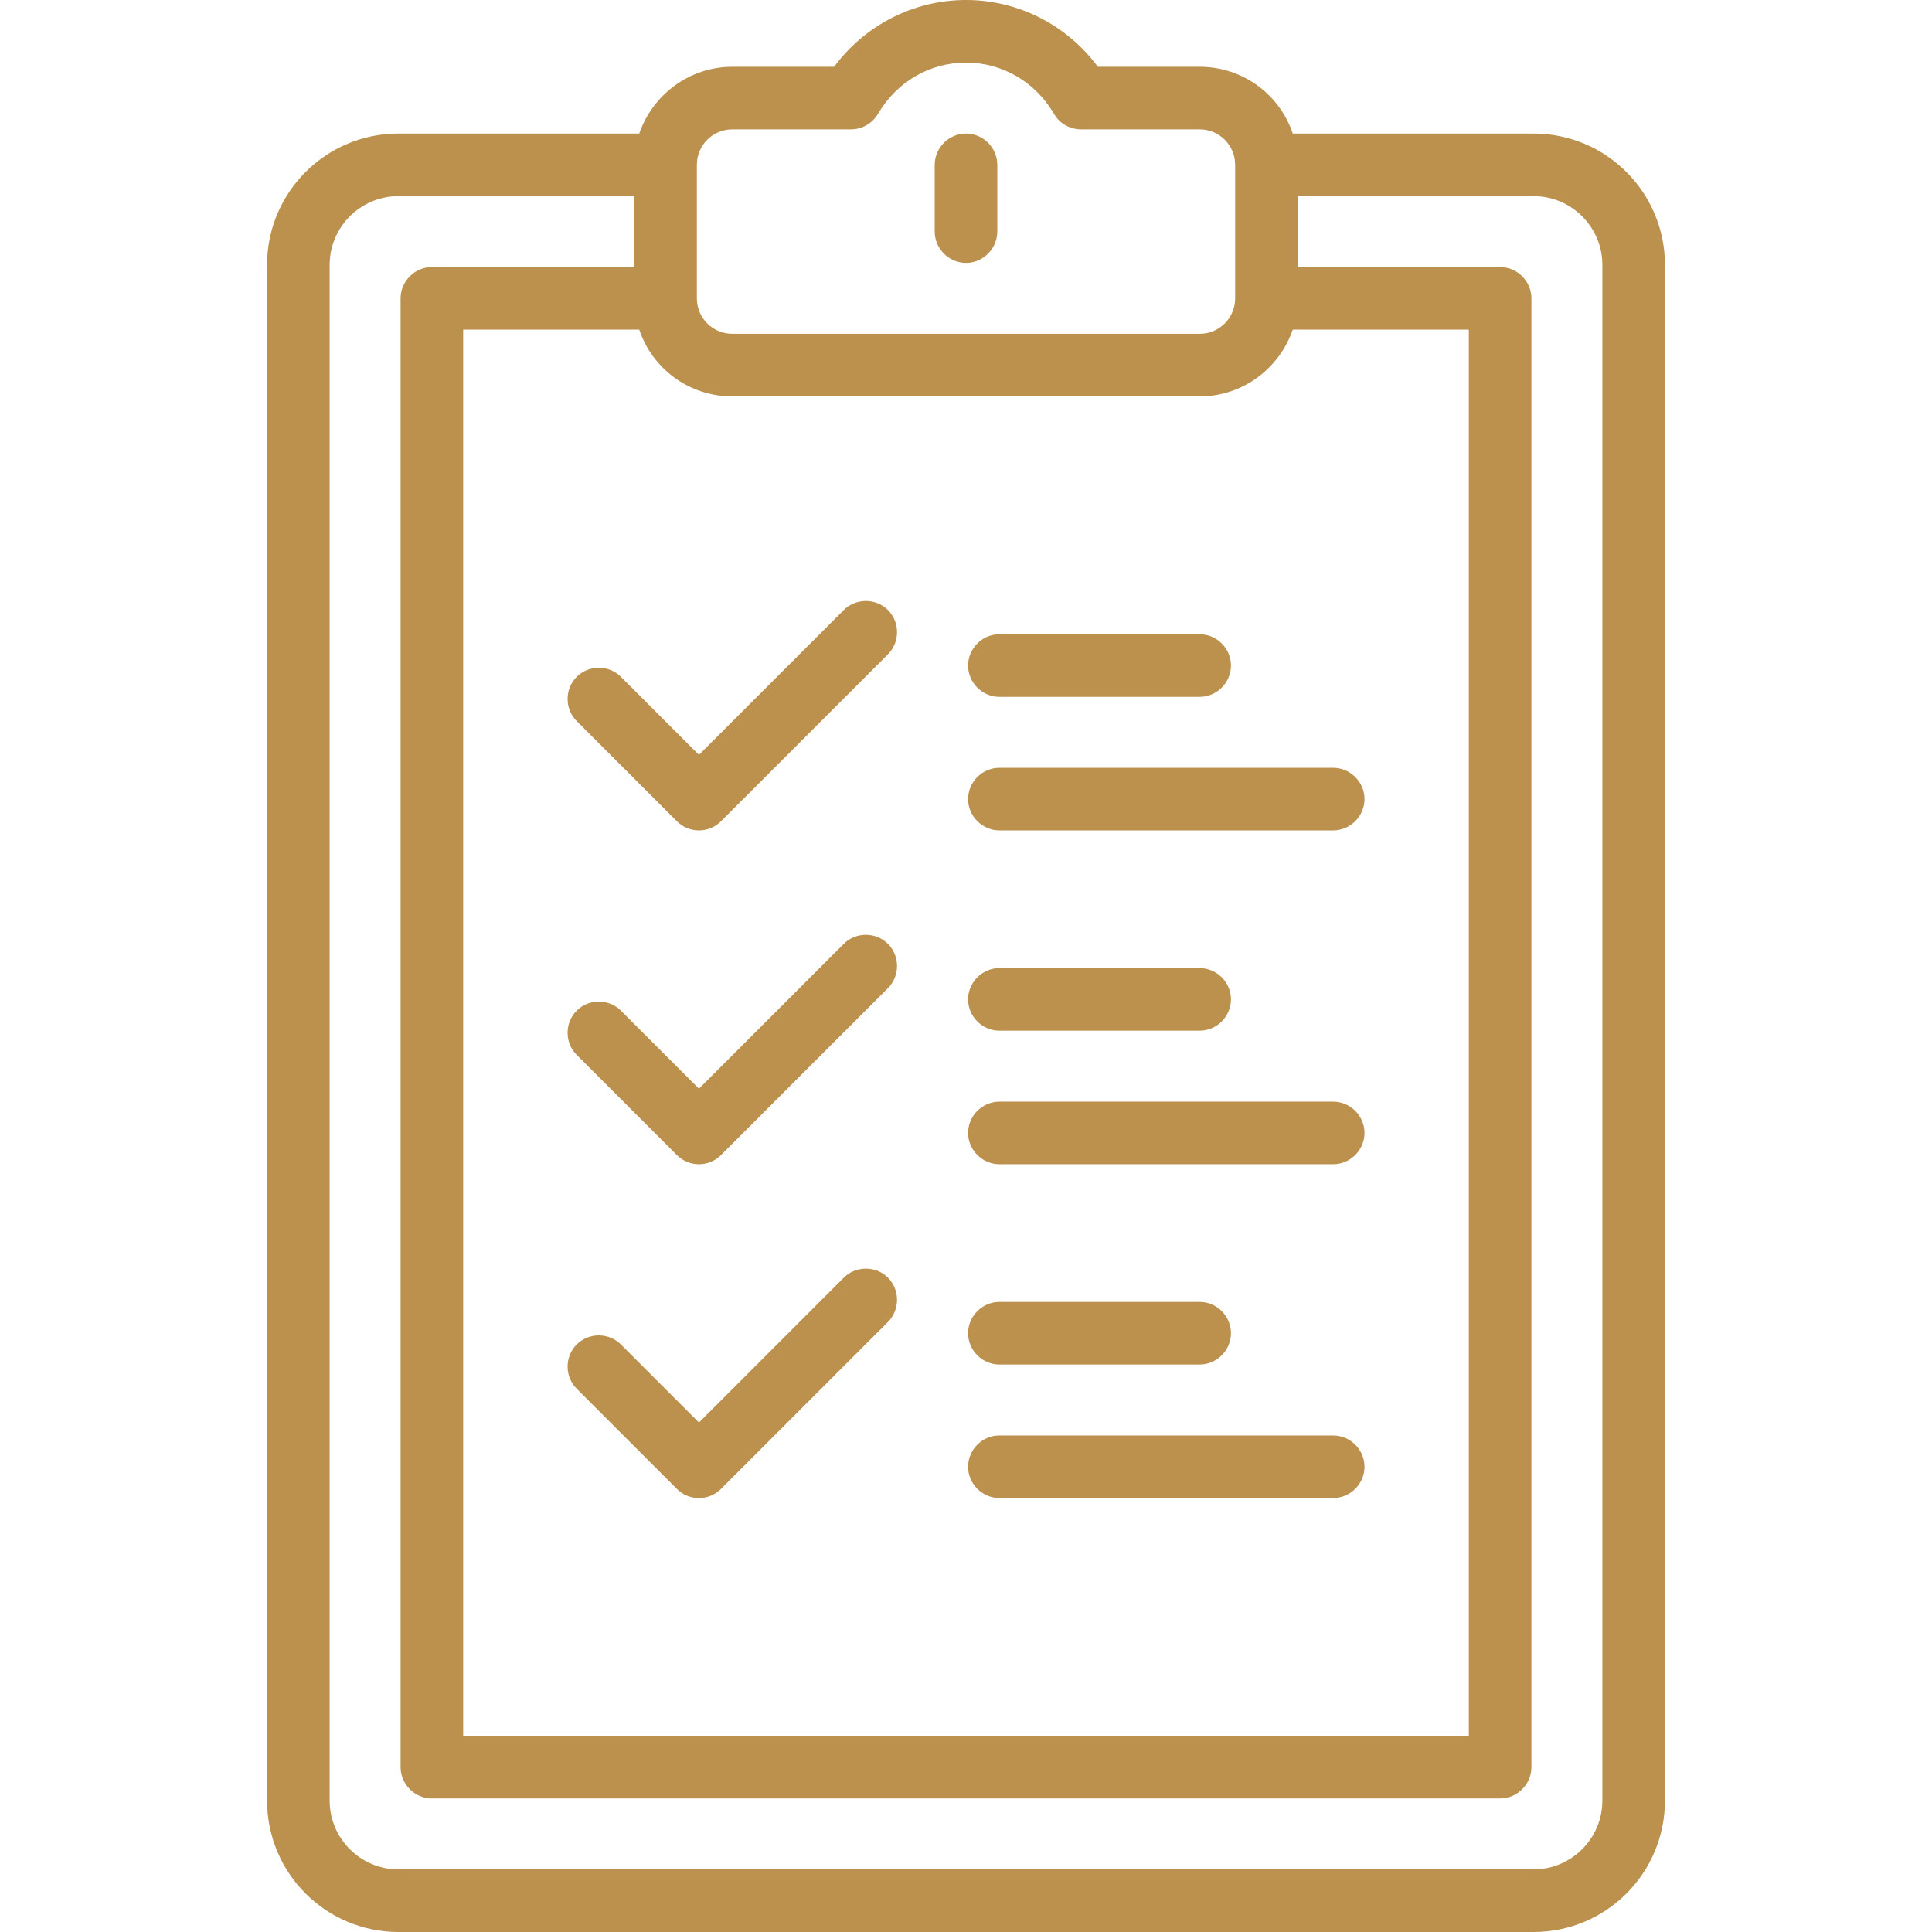
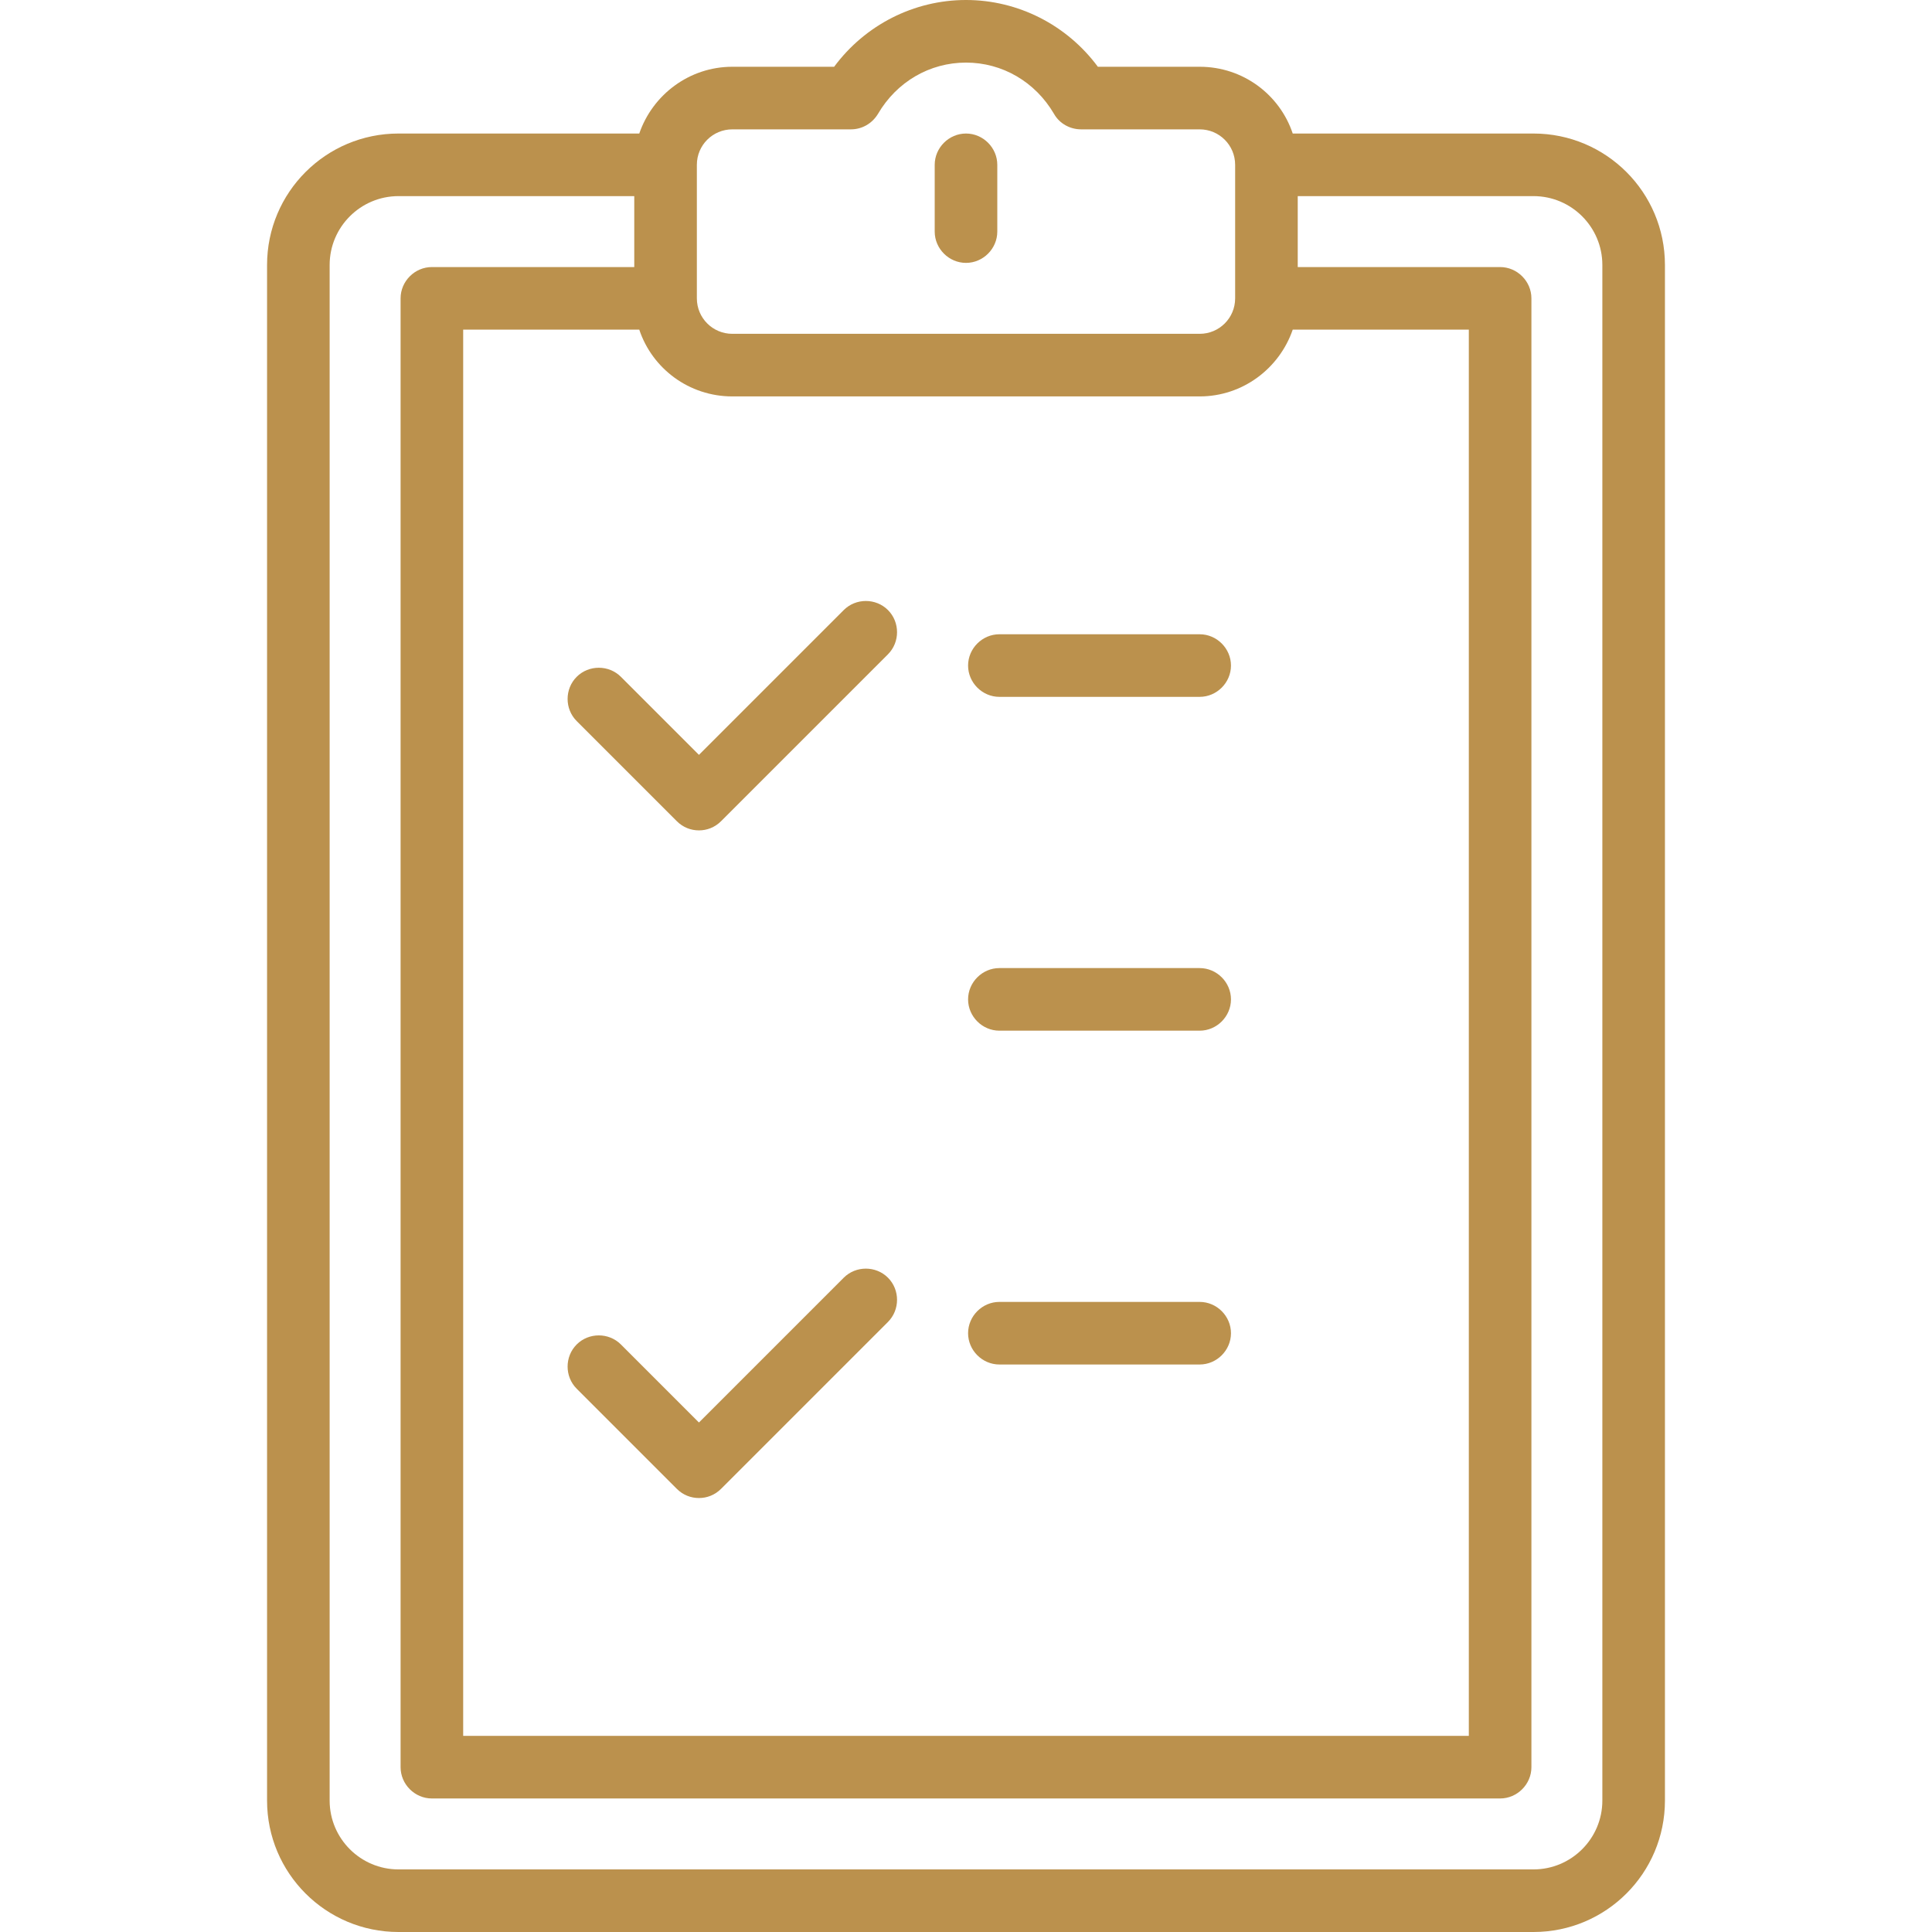
<svg xmlns="http://www.w3.org/2000/svg" version="1.1" id="Calque_1" x="0px" y="0px" viewBox="0 0 463 463" style="enable-background:new 0 0 463 463;" xml:space="preserve">
  <style type="text/css">
	.st0{fill:#BB914D;}
</style>
  <g>
    <path class="st0" d="M367.5,32h-57.7c-3.1-9.3-11.9-16-22.3-16h-24.4c-7.4-10-19.1-16-31.6-16s-24.2,6-31.6,16h-24.4   c-10.3,0-19.1,6.7-22.3,16H95.5C78.1,32,64,46.1,64,63.5v368c0,17.4,14.1,31.5,31.5,31.5h272c17.4,0,31.5-14.1,31.5-31.5v-368   C399,46.1,384.9,32,367.5,32L367.5,32z M153.2,79c3.1,9.3,11.9,16,22.3,16h112c10.3,0,19.1-6.7,22.3-16H352v337H111V79H153.2   L153.2,79z M175.5,31h28.4c2.7,0,5.1-1.4,6.5-3.7c4.5-7.7,12.4-12.3,21.1-12.3s16.6,4.6,21.1,12.3c1.3,2.3,3.8,3.7,6.5,3.7h28.4   c4.7,0,8.5,3.8,8.5,8.5v32c0,0,0,0,0,0c0,0,0,0,0,0c0,4.7-3.8,8.5-8.5,8.5h-112c-4.7,0-8.5-3.8-8.5-8.5c0,0,0,0,0,0c0,0,0,0,0,0   v-32C167,34.8,170.8,31,175.5,31L175.5,31z M384,431.5c0,9.1-7.4,16.5-16.5,16.5h-272c-9.1,0-16.5-7.4-16.5-16.5v-368   C79,54.4,86.4,47,95.5,47H152v17h-48.5c-4.1,0-7.5,3.4-7.5,7.5v352c0,4.1,3.4,7.5,7.5,7.5h256c4.1,0,7.5-3.4,7.5-7.5v-352   c0-4.1-3.4-7.5-7.5-7.5H311V47h56.5c9.1,0,16.5,7.4,16.5,16.5V431.5z" />
    <path class="st0" d="M231.5,63c4.1,0,7.5-3.4,7.5-7.5v-16c0-4.1-3.4-7.5-7.5-7.5s-7.5,3.4-7.5,7.5v16C224,59.6,227.4,63,231.5,63z" />
    <path class="st0" d="M239.5,167h48c4.1,0,7.5-3.4,7.5-7.5s-3.4-7.5-7.5-7.5h-48c-4.1,0-7.5,3.4-7.5,7.5S235.4,167,239.5,167z" />
-     <path class="st0" d="M239.5,199h80c4.1,0,7.5-3.4,7.5-7.5s-3.4-7.5-7.5-7.5h-80c-4.1,0-7.5,3.4-7.5,7.5S235.4,199,239.5,199z" />
    <path class="st0" d="M162.2,196.8c1.5,1.5,3.4,2.2,5.3,2.2s3.8-0.7,5.3-2.2l40-40c2.9-2.9,2.9-7.7,0-10.6c-2.9-2.9-7.7-2.9-10.6,0   l-34.7,34.7l-18.7-18.7c-2.9-2.9-7.7-2.9-10.6,0c-2.9,2.9-2.9,7.7,0,10.6L162.2,196.8L162.2,196.8z" />
    <path class="st0" d="M239.5,247h48c4.1,0,7.5-3.4,7.5-7.5s-3.4-7.5-7.5-7.5h-48c-4.1,0-7.5,3.4-7.5,7.5S235.4,247,239.5,247z" />
-     <path class="st0" d="M239.5,279h80c4.1,0,7.5-3.4,7.5-7.5s-3.4-7.5-7.5-7.5h-80c-4.1,0-7.5,3.4-7.5,7.5S235.4,279,239.5,279z" />
-     <path class="st0" d="M162.2,276.8c1.5,1.5,3.4,2.2,5.3,2.2s3.8-0.7,5.3-2.2l40-40c2.9-2.9,2.9-7.7,0-10.6c-2.9-2.9-7.7-2.9-10.6,0   l-34.7,34.7l-18.7-18.7c-2.9-2.9-7.7-2.9-10.6,0c-2.9,2.9-2.9,7.7,0,10.6L162.2,276.8L162.2,276.8z" />
    <path class="st0" d="M239.5,327h48c4.1,0,7.5-3.4,7.5-7.5s-3.4-7.5-7.5-7.5h-48c-4.1,0-7.5,3.4-7.5,7.5S235.4,327,239.5,327z" />
-     <path class="st0" d="M239.5,359h80c4.1,0,7.5-3.4,7.5-7.5s-3.4-7.5-7.5-7.5h-80c-4.1,0-7.5,3.4-7.5,7.5S235.4,359,239.5,359z" />
    <path class="st0" d="M162.2,356.8c1.5,1.5,3.4,2.2,5.3,2.2s3.8-0.7,5.3-2.2l40-40c2.9-2.9,2.9-7.7,0-10.6c-2.9-2.9-7.7-2.9-10.6,0   l-34.7,34.7l-18.7-18.7c-2.9-2.9-7.7-2.9-10.6,0c-2.9,2.9-2.9,7.7,0,10.6L162.2,356.8L162.2,356.8z" />
  </g>
</svg>